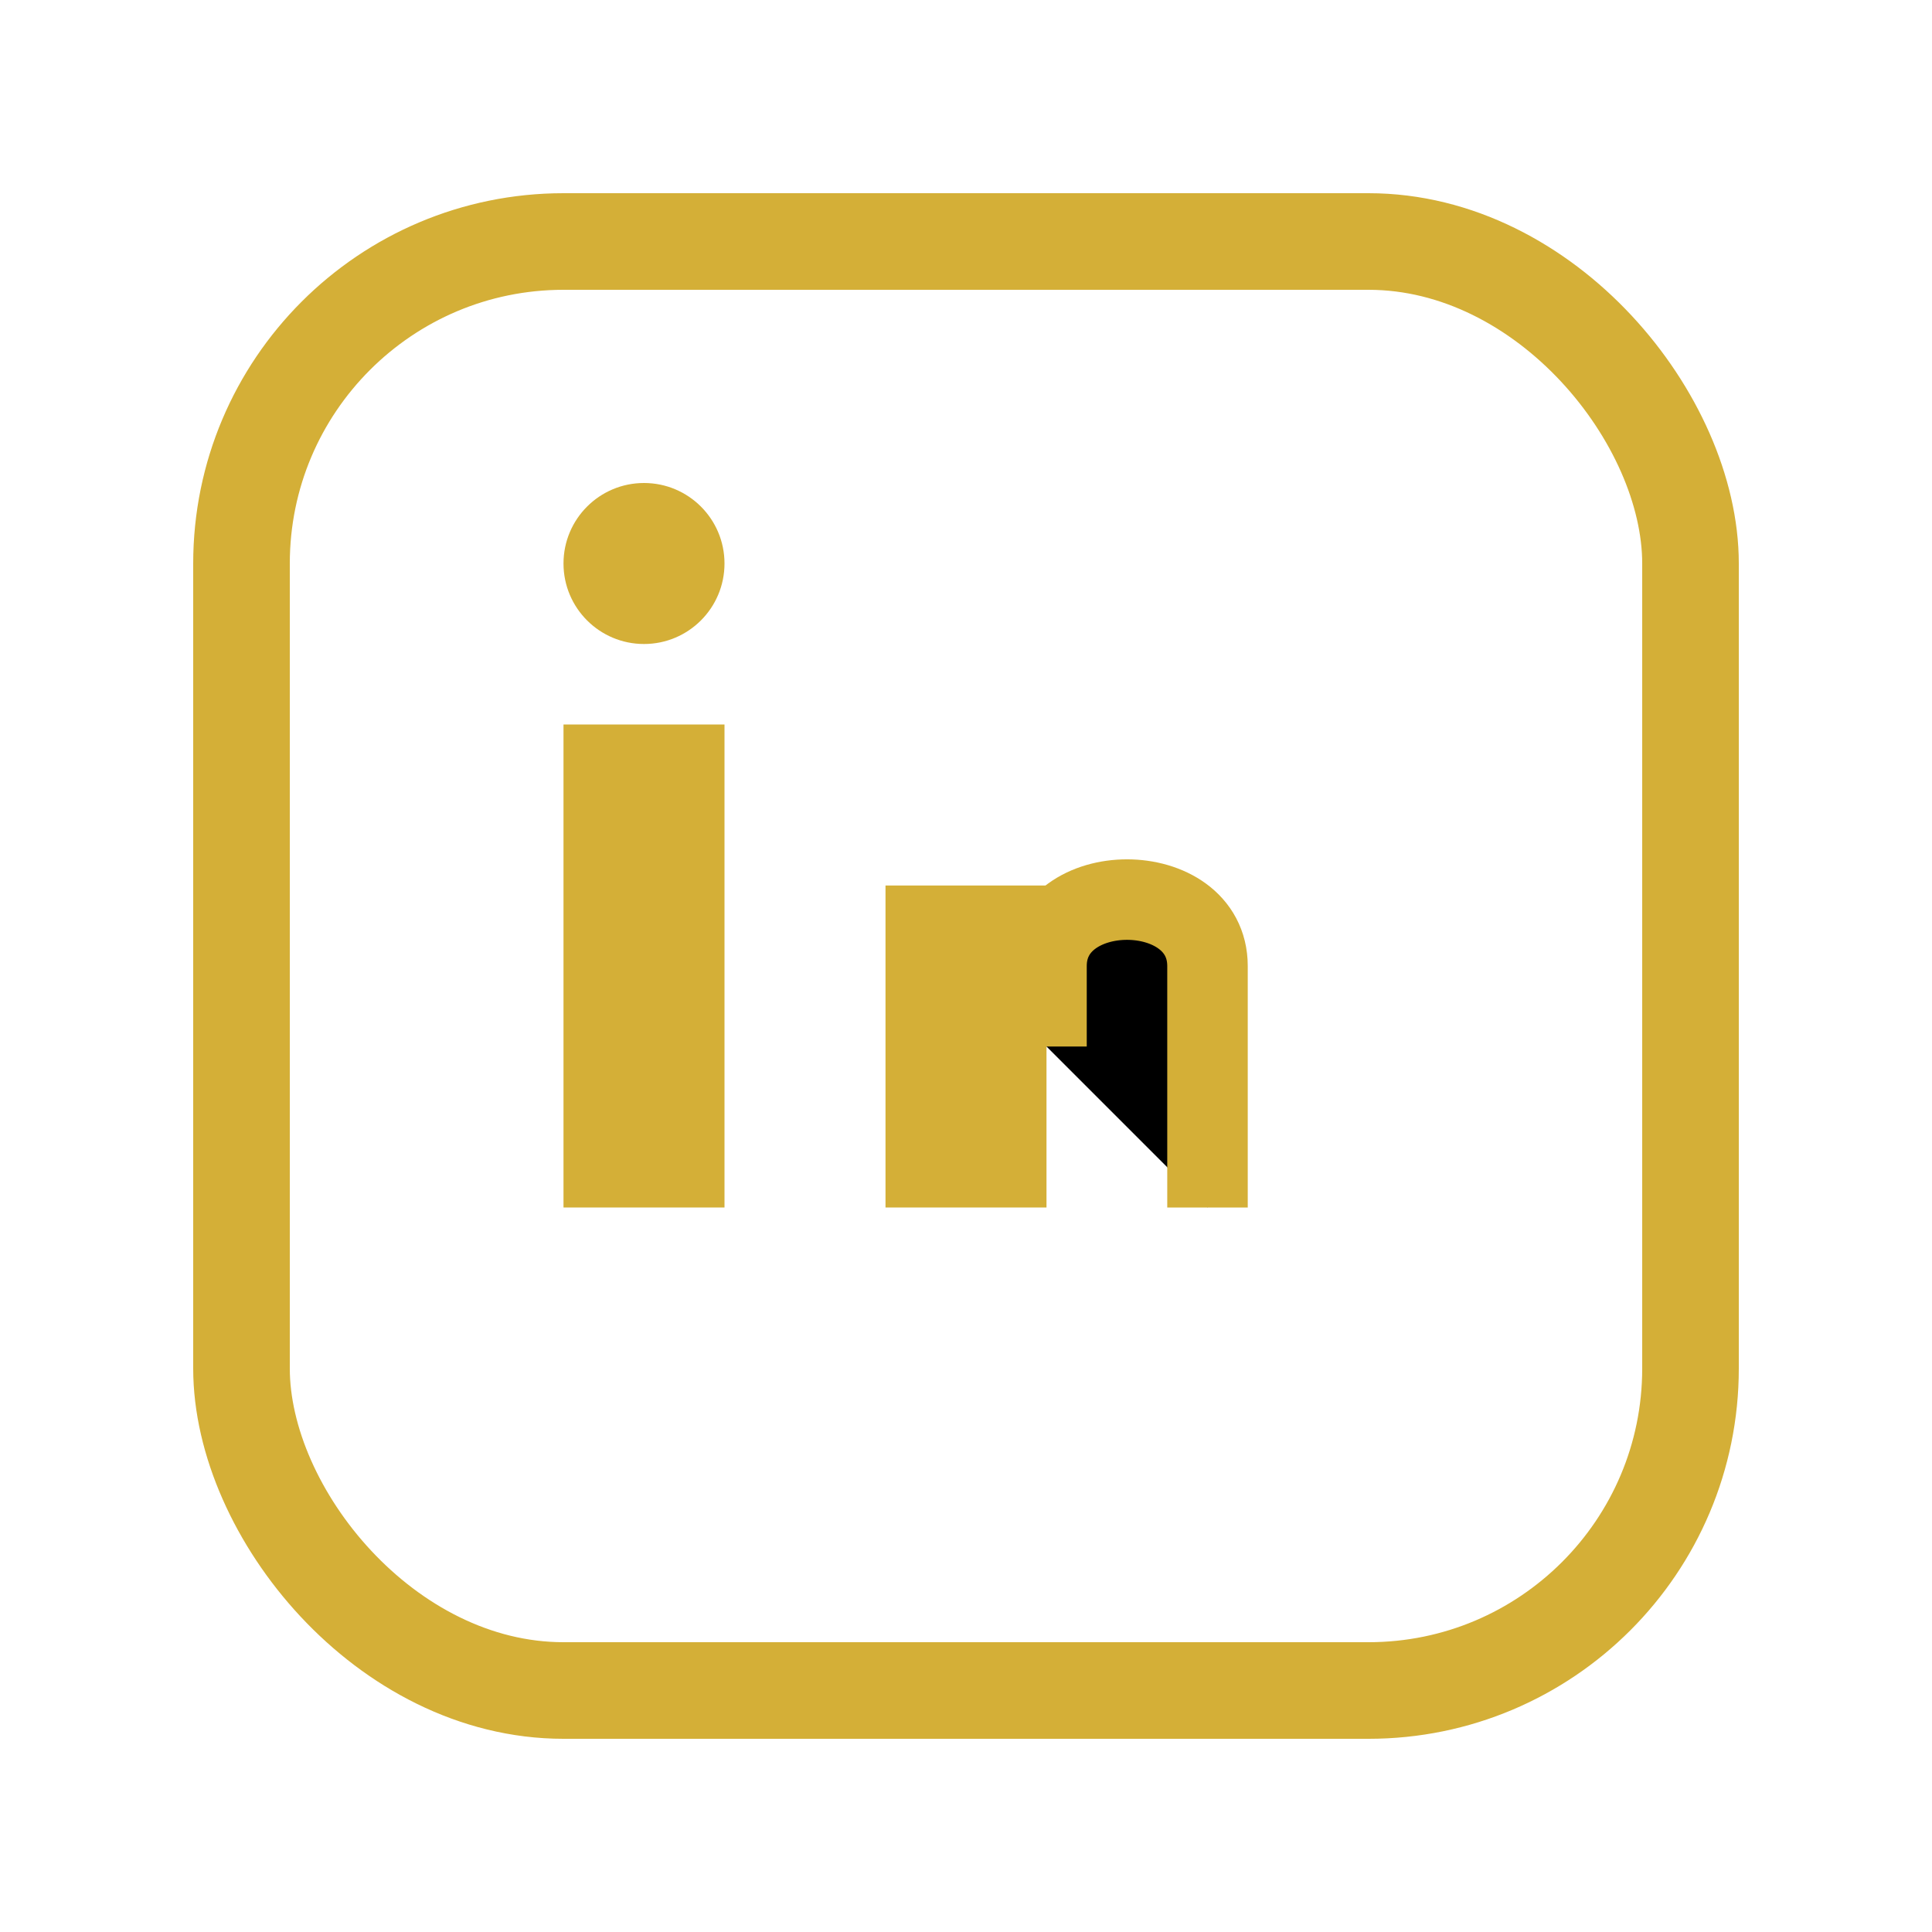
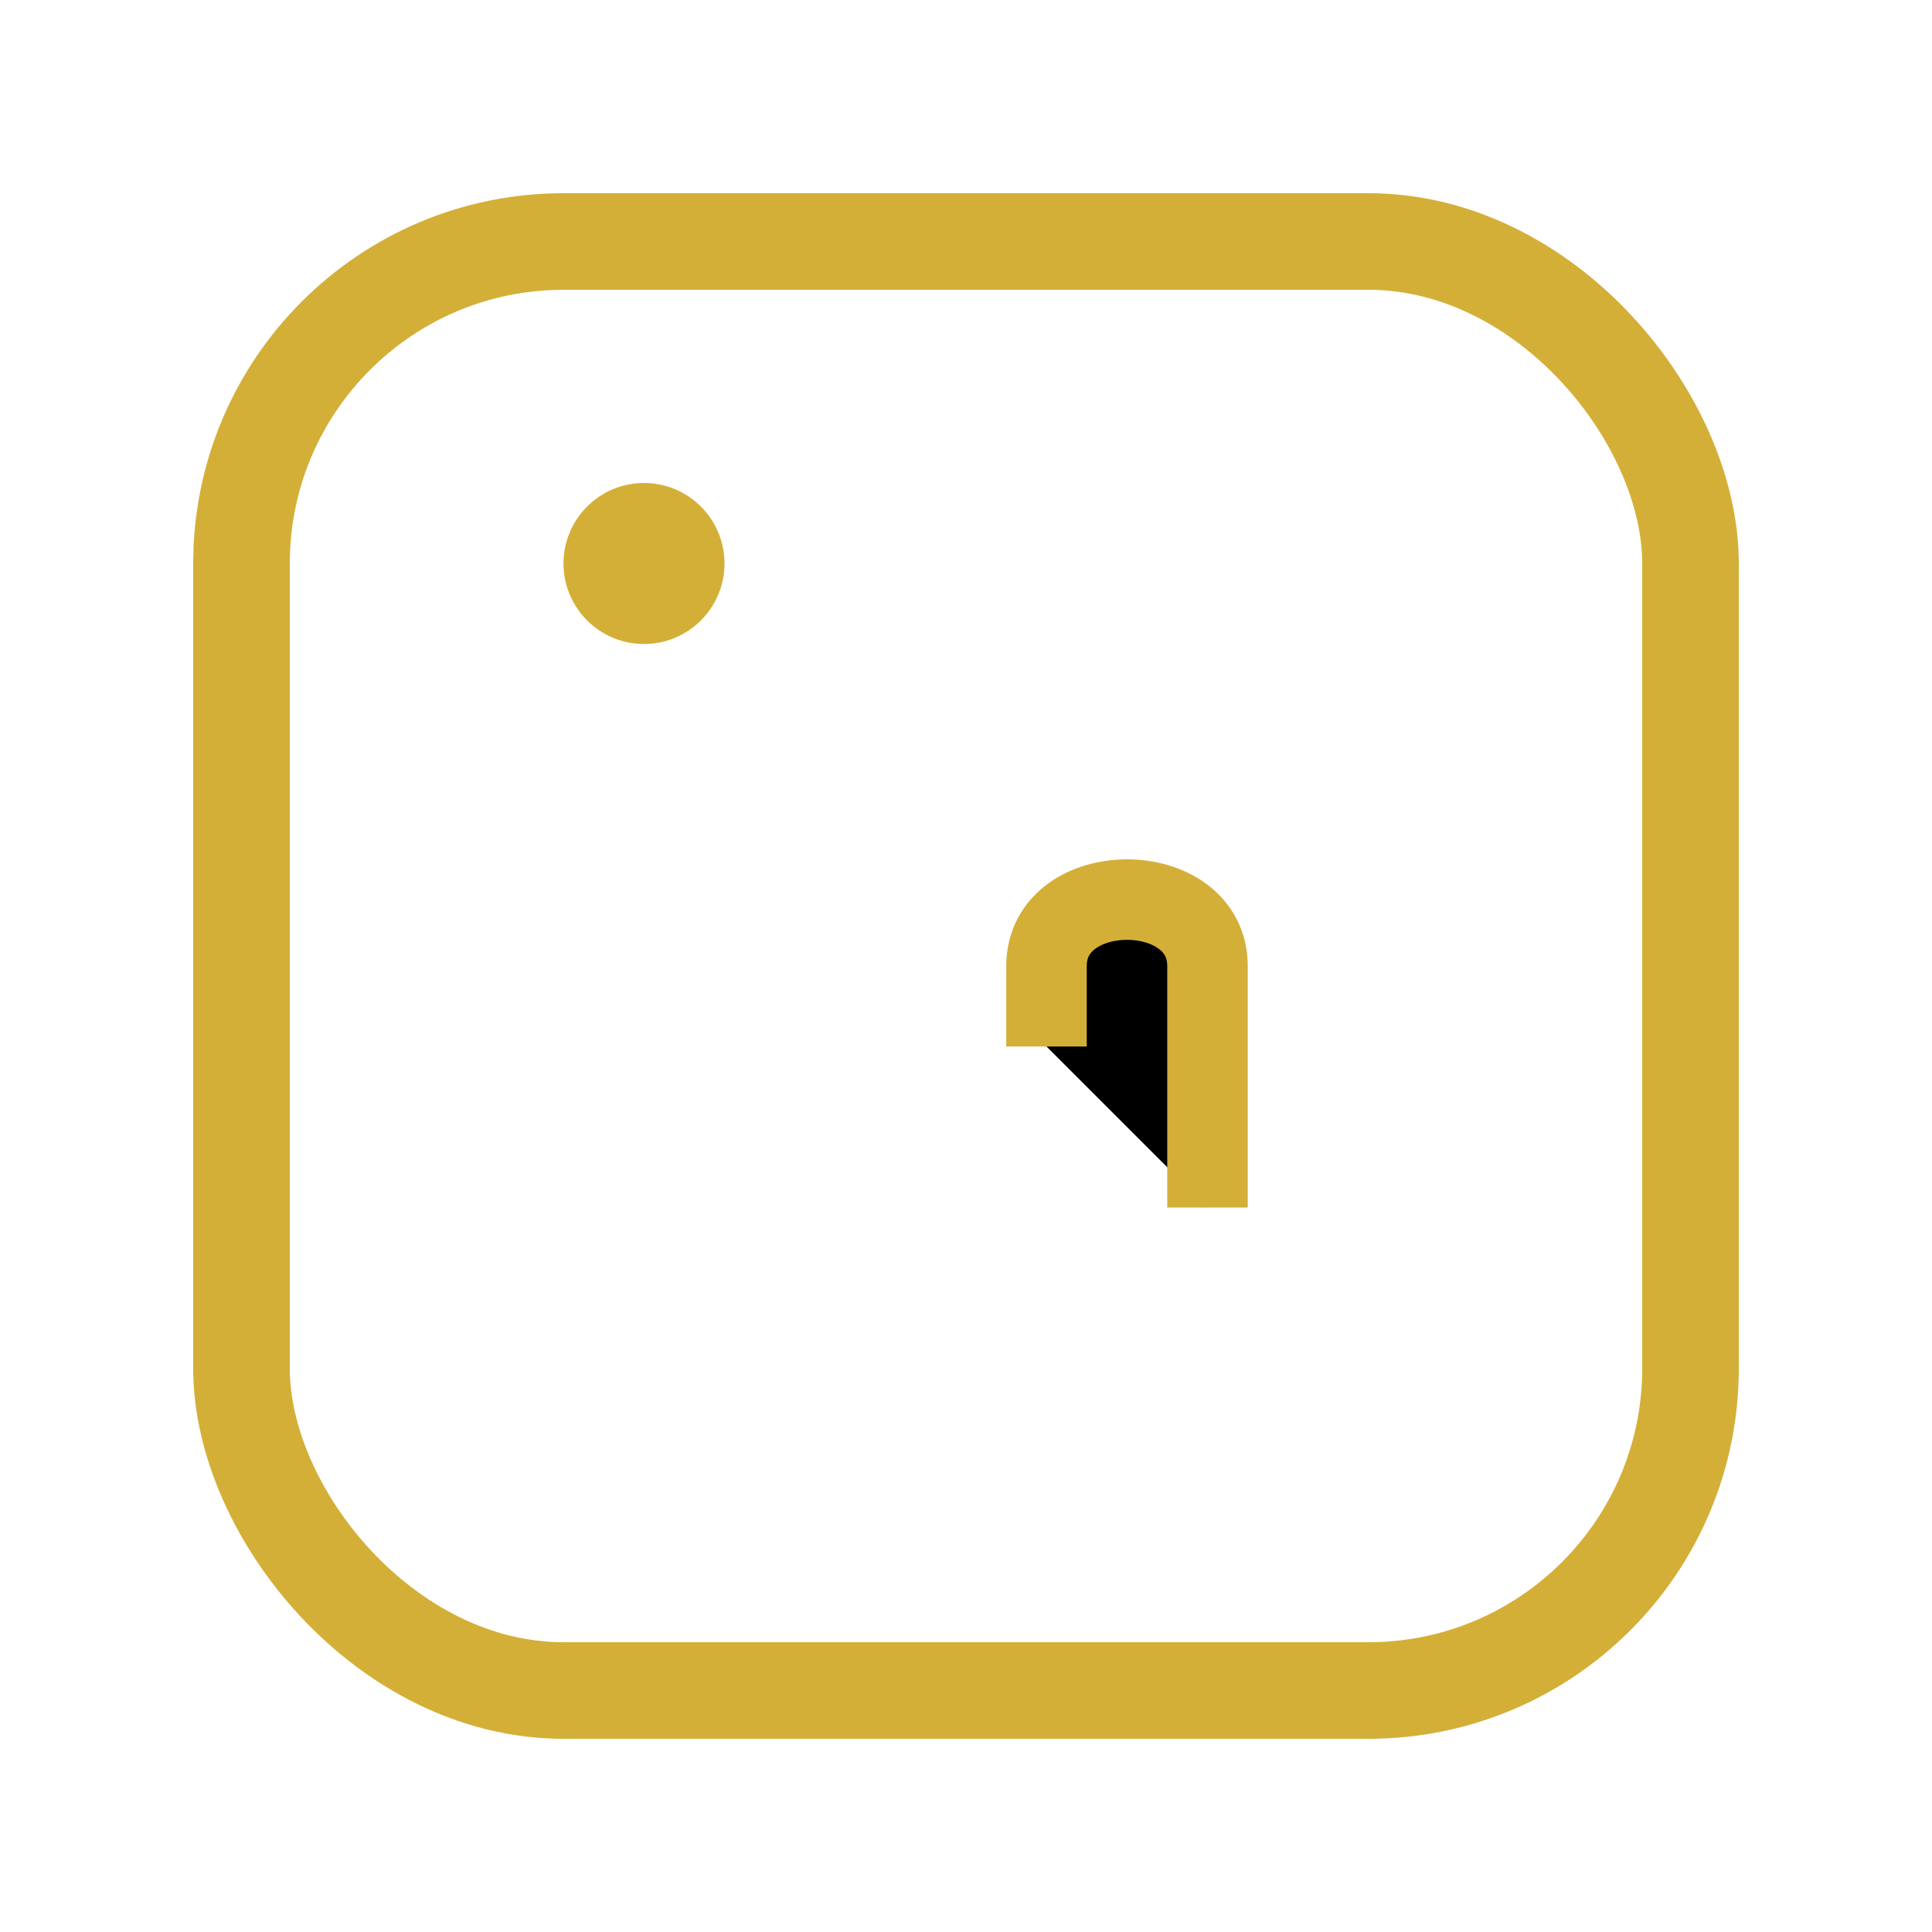
<svg xmlns="http://www.w3.org/2000/svg" width="24" height="24" viewBox="0 0 24 24">
  <rect x="3" y="3" width="18" height="18" rx="4" fill="none" stroke="#D4AF37" stroke-width="1.2" />
-   <rect x="7" y="9" width="2" height="6" fill="#D4AF37" />
  <circle cx="8" cy="7" r="1" fill="#D4AF37" />
-   <rect x="11" y="11" width="2" height="4" fill="#D4AF37" />
  <path d="M13 13v-1c0-1.1 2-1.1 2 0v3" stroke="#D4AF37" stroke-width="1" />
</svg>